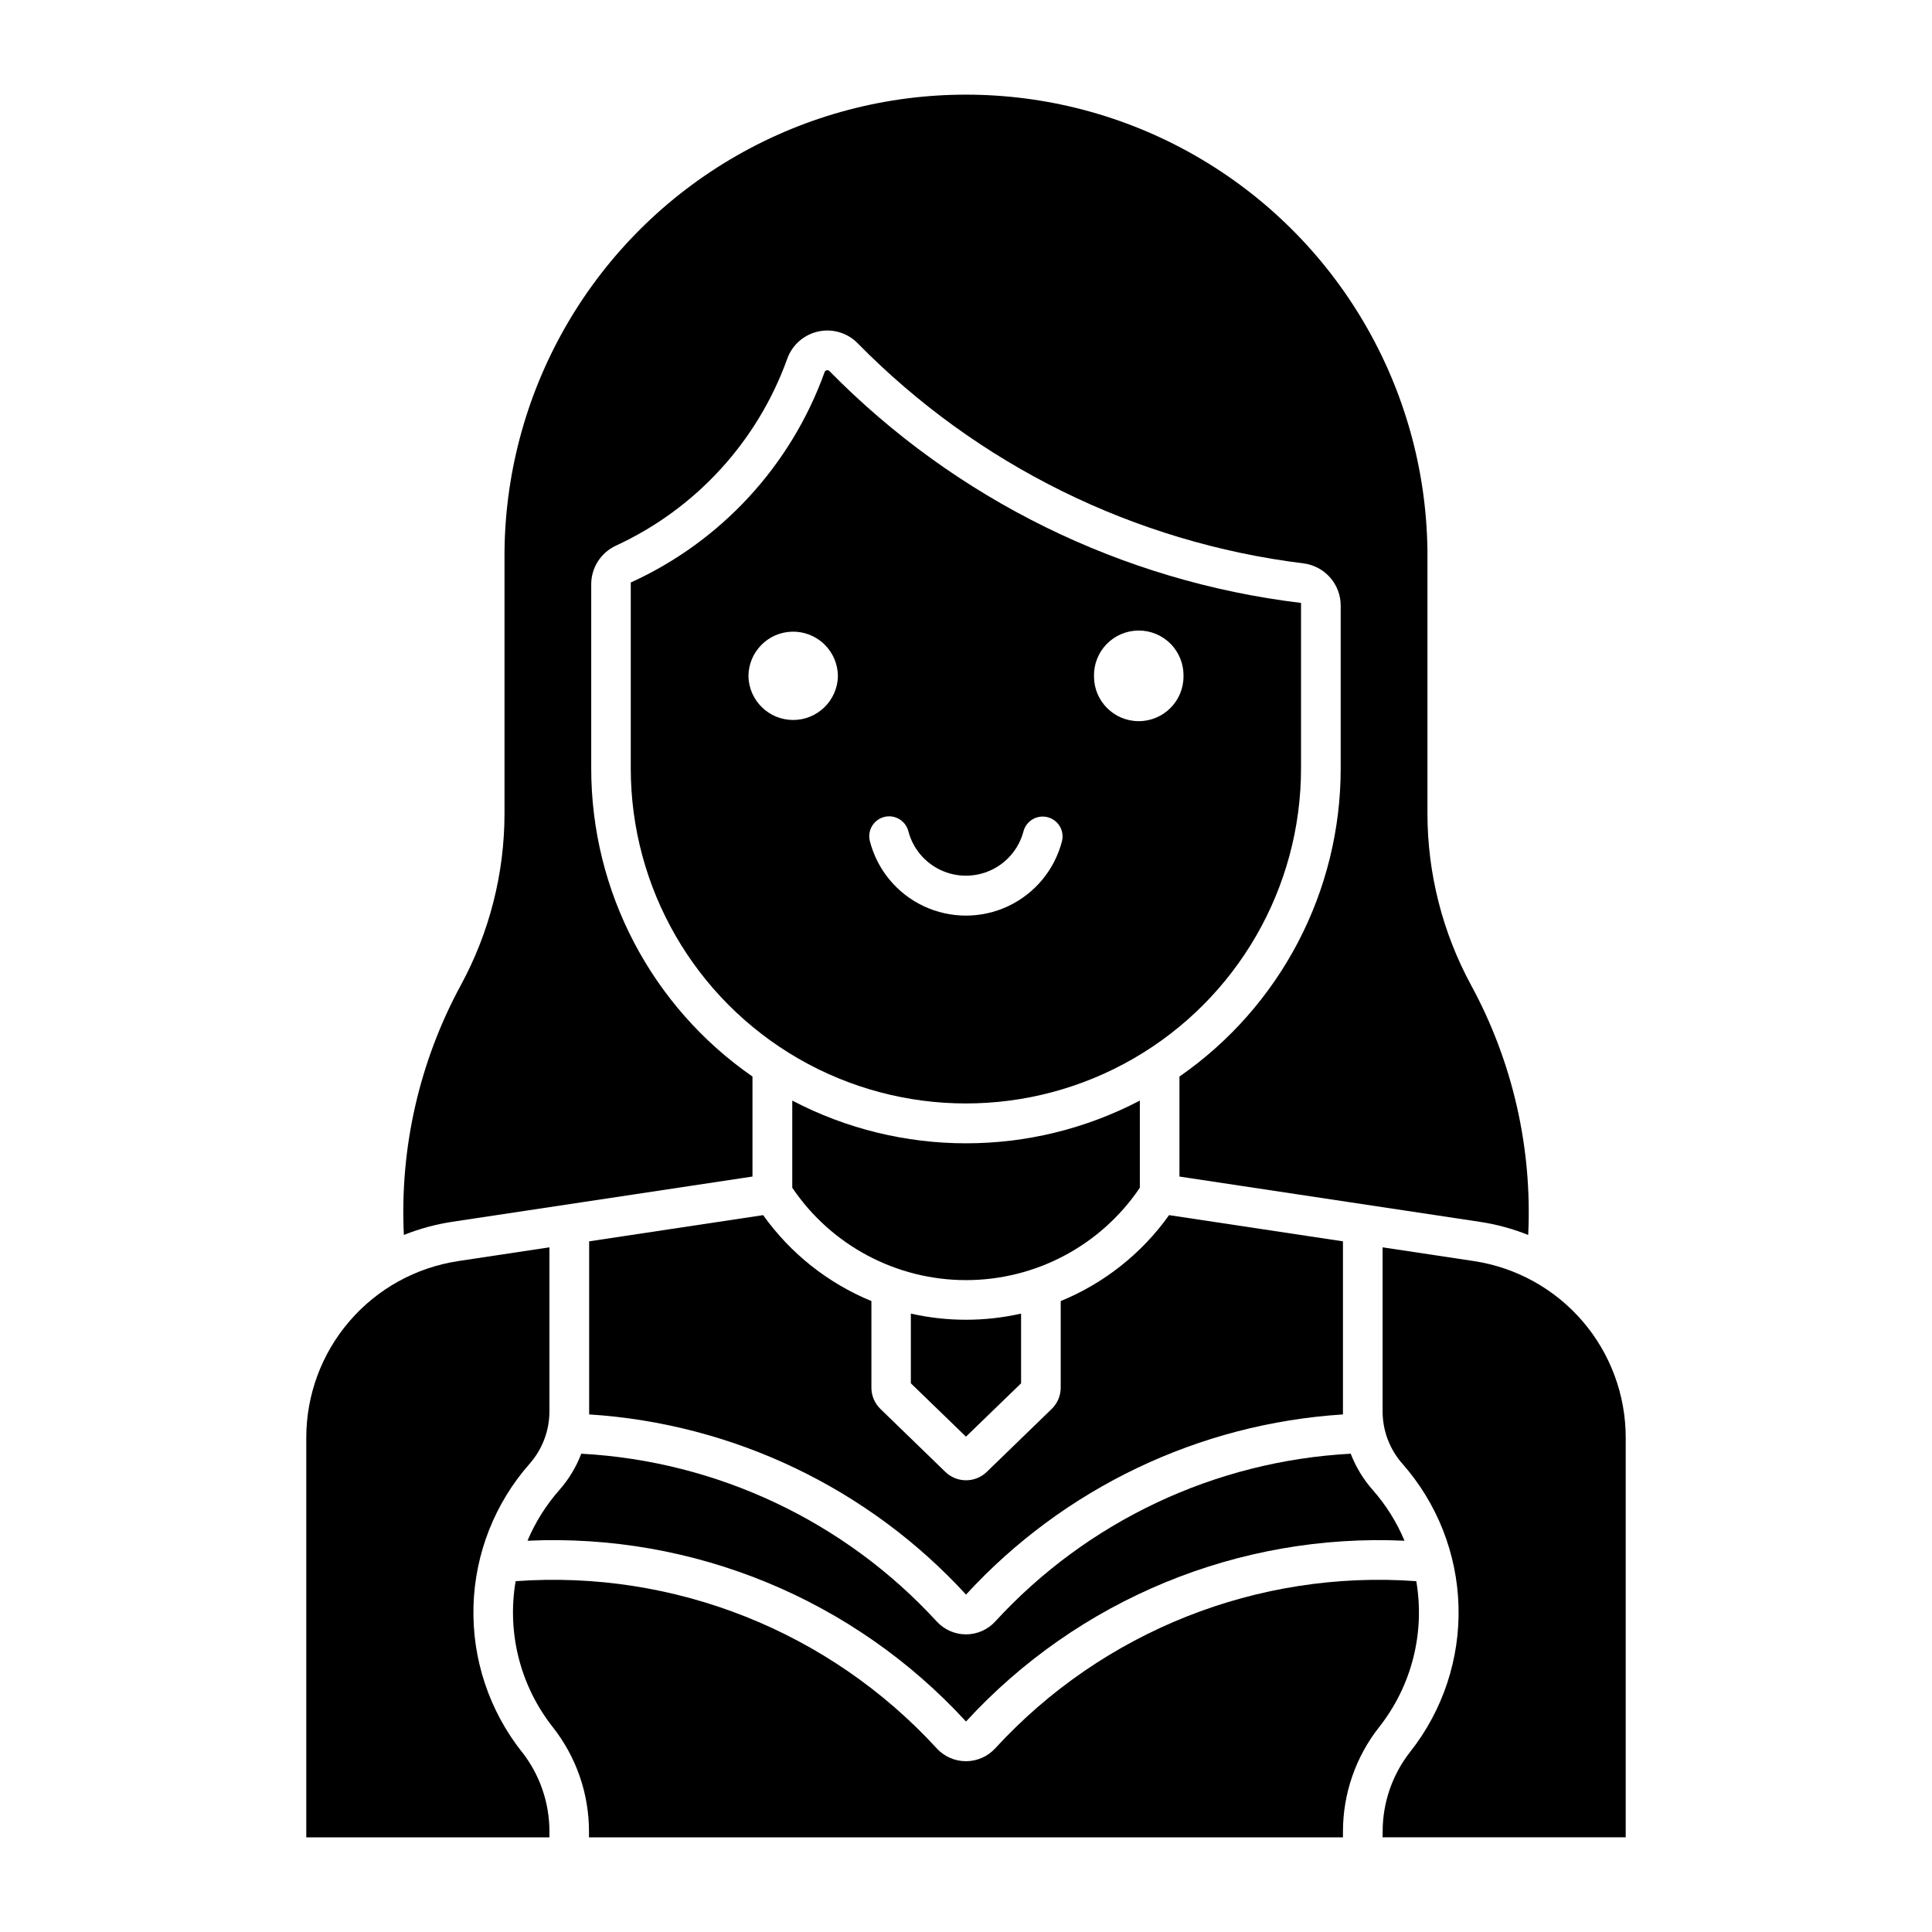
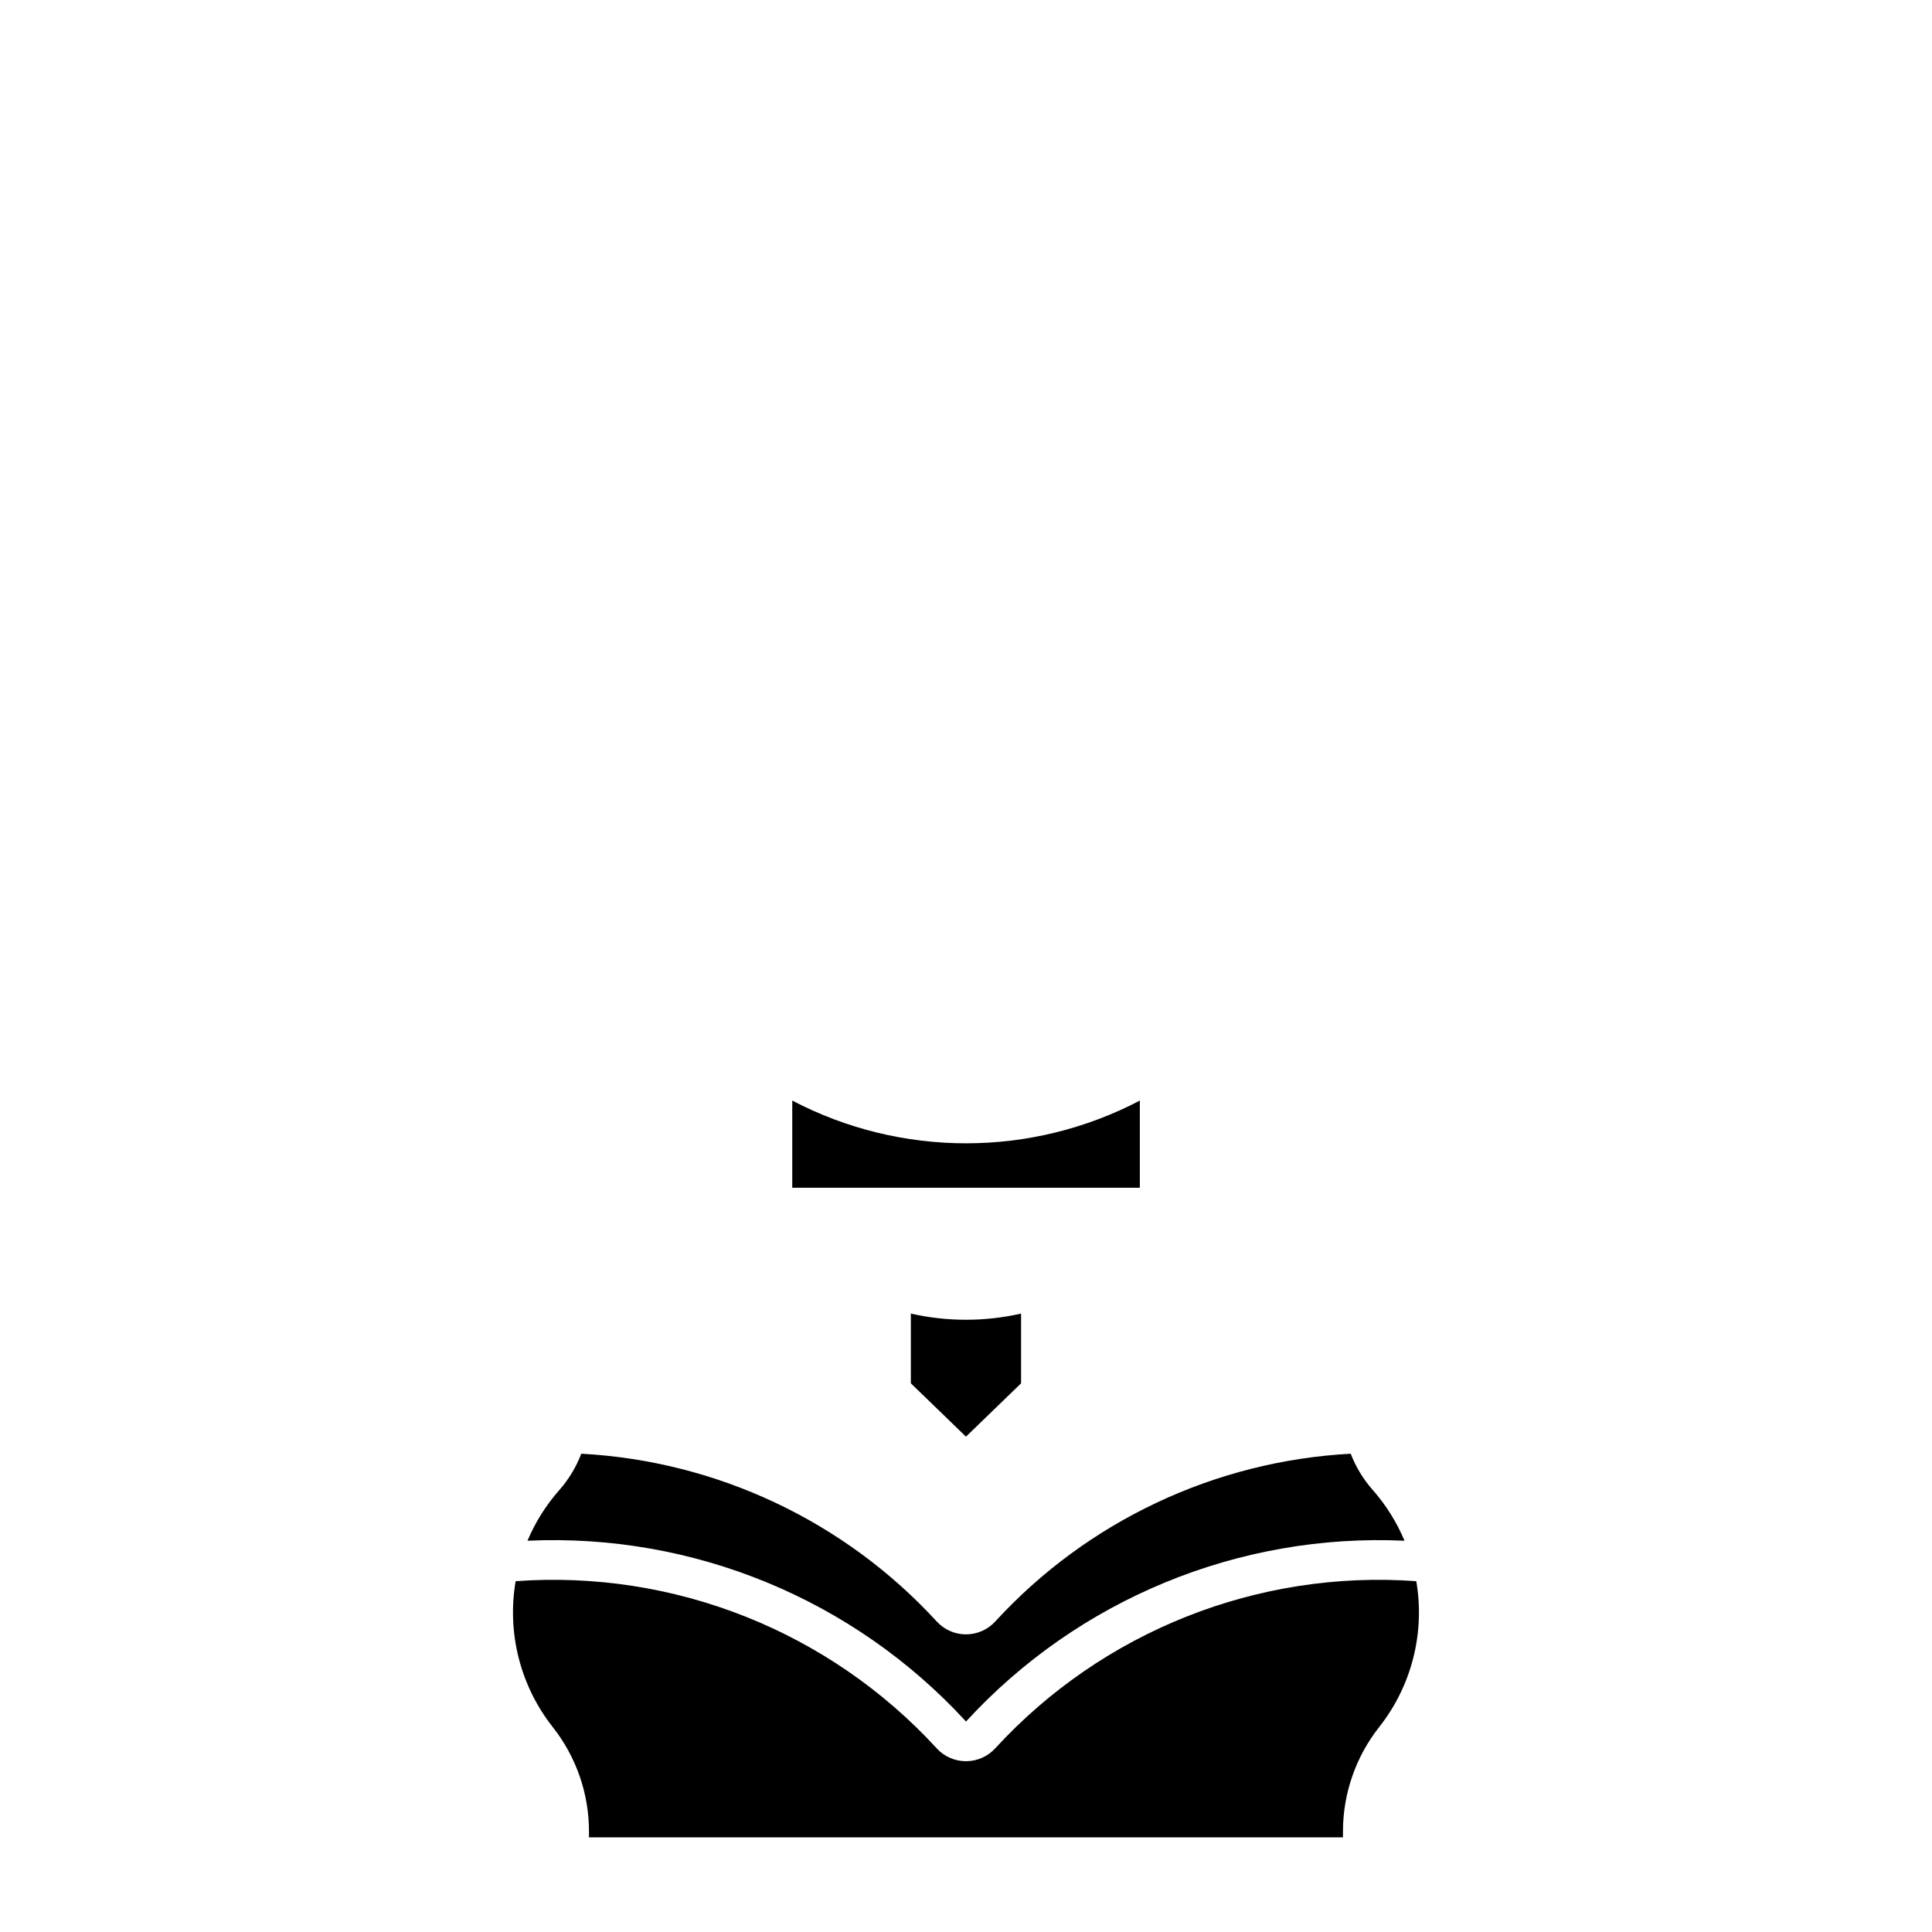
<svg xmlns="http://www.w3.org/2000/svg" fill="#000000" width="800px" height="800px" version="1.1" viewBox="144 144 512 512">
  <g>
-     <path d="m363.15 242.11c-0.293 0.035-0.539 0.234-0.629 0.516-8.898 24.75-27.422 44.852-51.363 55.742v49.246c0 31.727 16.93 61.047 44.406 76.914 27.48 15.863 61.336 15.863 88.816 0 27.477-15.867 44.406-45.188 44.406-76.914v-43.832c-47.441-5.715-91.531-27.398-125.02-61.484-0.172-0.152-0.402-0.219-0.629-0.18zm82.578 68.988c3.207-0.016 6.281 1.266 8.527 3.559 2.246 2.289 3.465 5.391 3.387 8.598 0 6.551-5.312 11.859-11.863 11.859s-11.859-5.309-11.859-11.859c-0.082-3.188 1.125-6.273 3.348-8.562 2.223-2.285 5.273-3.582 8.461-3.594zm-91.887 0.305h-0.004c3.207-0.098 6.316 1.105 8.617 3.34 2.301 2.231 3.602 5.301 3.602 8.508-0.168 6.426-5.426 11.551-11.855 11.551s-11.688-5.125-11.855-11.551c0.004-6.406 5.09-11.652 11.492-11.848zm25.875 48.938-0.004-0.004c2.363 0.043 4.41 1.652 5.008 3.938 1.184 4.535 4.32 8.309 8.566 10.301 4.242 1.988 9.148 1.988 13.395 0 4.242-1.992 7.383-5.766 8.562-10.301 0.633-2.305 2.734-3.894 5.125-3.875 1.609 0.012 3.125 0.762 4.113 2.031 0.988 1.273 1.34 2.926 0.957 4.488-1.957 7.582-7.188 13.898-14.273 17.227-7.082 3.332-15.281 3.332-22.367 0-7.086-3.328-12.316-9.645-14.27-17.227-0.414-1.59-0.055-3.281 0.961-4.574 1.02-1.293 2.578-2.035 4.223-2.008z" />
-     <path d="m399.99 566.6c25.895-28.211 61.688-45.324 99.906-47.762-0.004-0.277-0.004-0.555 0-0.832v-45.039l-46.074-6.945h-0.004c-7.234 10.148-17.188 18.043-28.719 22.773v22.914c0.004 2.133-0.852 4.176-2.379 5.664l-17.215 16.688c-3.059 2.969-7.926 2.969-10.984 0l-17.211-16.688c-1.527-1.488-2.387-3.531-2.379-5.664v-22.914c-11.52-4.734-21.465-12.629-28.688-22.773l-46.113 6.945v45.039c0.004 0.277 0.004 0.555 0 0.828 38.215 2.441 74.008 19.555 99.898 47.766z" />
-     <path d="m510.4 630.91h64.43v-105.93c0-11.32-4.059-22.266-11.441-30.852-7.379-8.582-17.594-14.234-28.789-15.93l-24.199-3.644v43.453-0.004c0 5.121 1.863 10.062 5.25 13.906 9.223 10.461 14.484 23.824 14.871 37.766 0.383 13.941-4.137 27.578-12.77 38.531-4.754 6.027-7.336 13.48-7.336 21.16z" />
    <path d="m392.24 607.33c-28.48-31.031-69.578-47.348-111.59-44.301-2.344 13.699 1.23 27.754 9.84 38.668 6.219 7.883 9.598 17.633 9.598 27.672v1.543h199.81v-1.543c0-10.039 3.379-19.789 9.594-27.672 8.609-10.914 12.188-24.969 9.84-38.668-42.008-3.047-83.105 13.27-111.59 44.301-1.992 2.172-4.805 3.41-7.754 3.41-2.949 0-5.762-1.238-7.754-3.41z" />
-     <path d="m282.25 608.21c-8.637-10.953-13.156-24.59-12.77-38.531 0.383-13.941 5.644-27.305 14.871-37.766 3.383-3.84 5.254-8.785 5.254-13.906v-43.453l-24.172 3.644-0.004 0.004c-11.199 1.688-21.422 7.336-28.809 15.922-7.391 8.582-11.453 19.535-11.453 30.859v105.93h64.438v-1.543c0-7.676-2.586-15.133-7.34-21.16z" />
    <path d="m399.99 524.73-14.605-14.141v-18.477l0.004 0.004c9.613 2.176 19.594 2.176 29.207 0v18.477z" />
    <path d="m283.79 552.31c2.066-4.91 4.922-9.453 8.449-13.445 2.492-2.832 4.461-6.09 5.805-9.617 36.004 1.938 69.816 17.898 94.199 44.461 1.992 2.176 4.805 3.414 7.754 3.414 2.949 0 5.762-1.238 7.754-3.414 24.379-26.566 58.195-42.527 94.203-44.461 1.355 3.527 3.336 6.785 5.844 9.617 3.516 3.996 6.356 8.539 8.414 13.445-43.922-2.031-86.484 15.516-116.21 47.91-29.727-32.395-72.289-49.941-116.21-47.91z" />
-     <path d="m446.07 458.76v-23.094c-28.848 15.098-63.266 15.098-92.113 0v23.094c10.328 15.309 27.59 24.484 46.055 24.484 18.469 0 35.727-9.176 46.059-24.484z" />
-     <path d="m307.22 288.61c-3.988 1.844-6.543 5.84-6.539 10.234v48.816c-0.004 32.574 15.965 63.078 42.734 81.637v26.5l-79.594 11.996v0.004c-4.383 0.664-8.676 1.832-12.793 3.477-1.121-23.023 4.098-45.914 15.086-66.176 7.598-13.988 11.582-29.648 11.586-45.566v-69.531c0.488-43.363 23.906-83.223 61.543-104.76 37.637-21.543 83.867-21.543 121.5 0 37.637 21.539 61.051 61.398 61.543 104.76v69.531c0.004 15.918 3.984 31.578 11.578 45.566 11.004 20.258 16.234 43.148 15.125 66.176-4.129-1.648-8.434-2.816-12.832-3.477l-79.59-11.996v-26.504c26.77-18.559 42.738-49.062 42.73-81.637v-43.172c0.004-5.684-4.231-10.48-9.875-11.188-44.828-5.547-86.461-26.102-118.12-58.324-2.715-2.773-6.672-3.957-10.465-3.125-3.797 0.832-6.894 3.559-8.203 7.215-7.887 21.934-24.25 39.785-45.418 49.543z" />
+     <path d="m446.07 458.76v-23.094c-28.848 15.098-63.266 15.098-92.113 0v23.094z" />
  </g>
</svg>